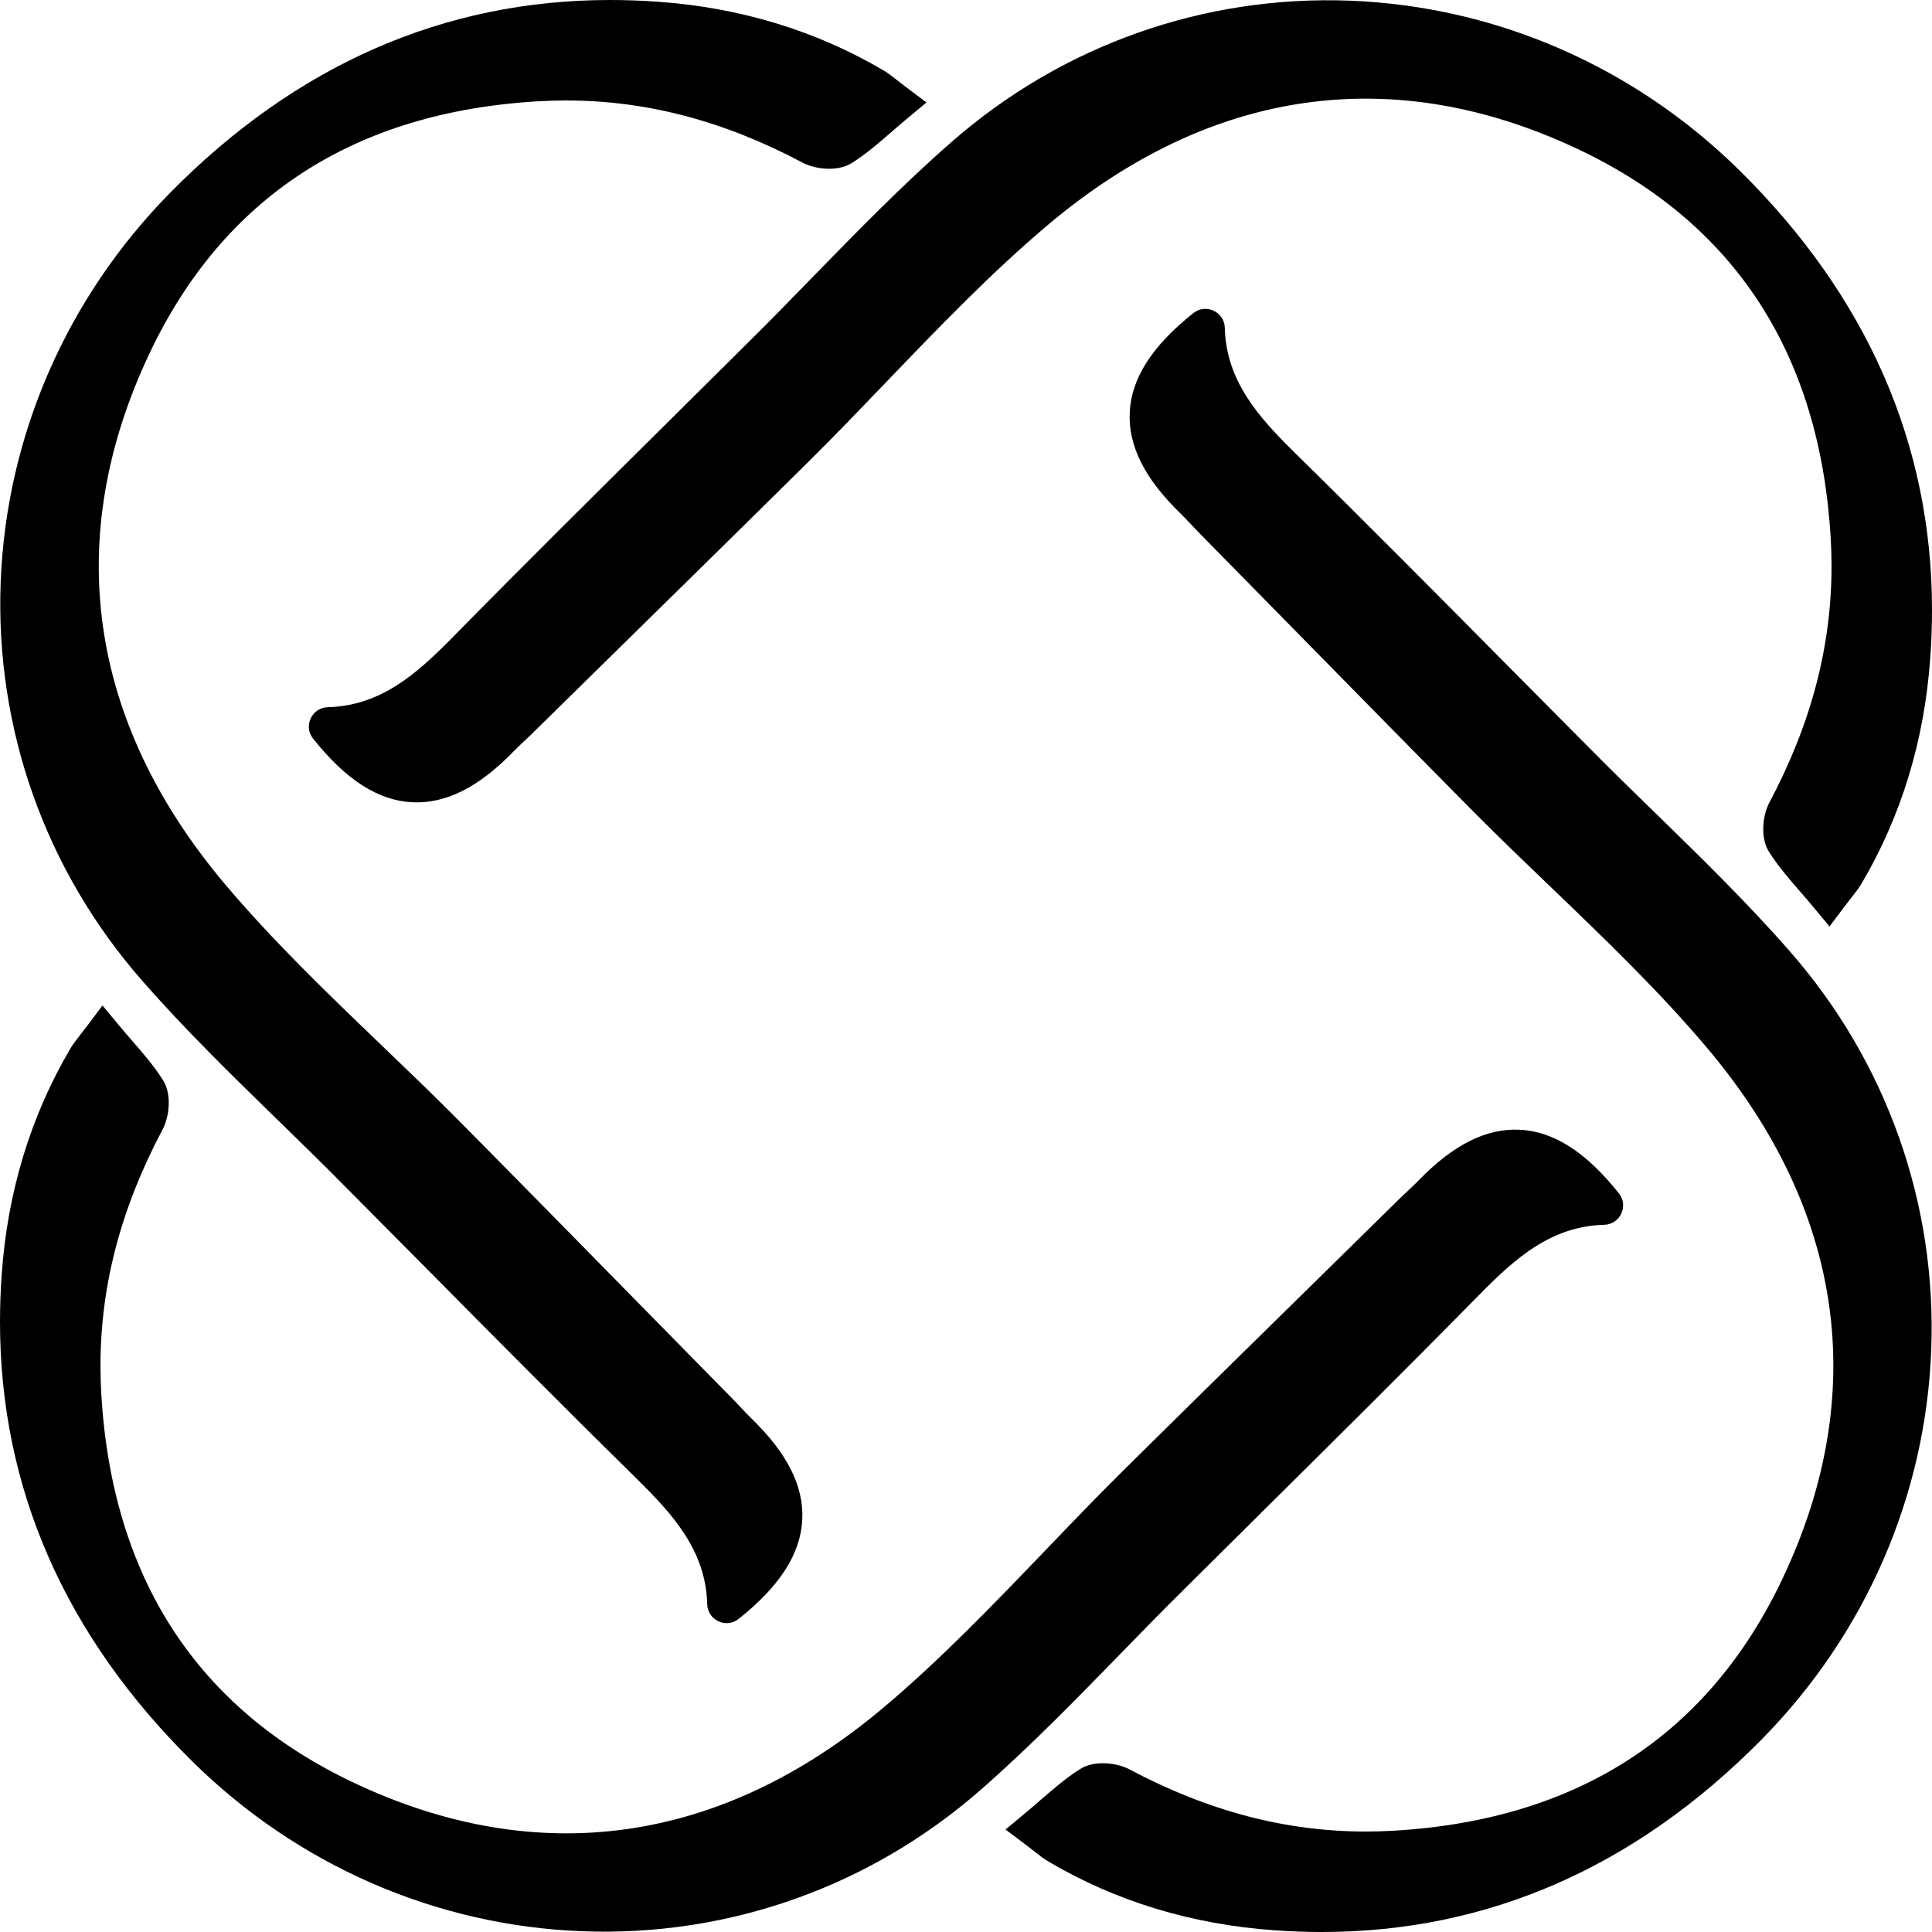
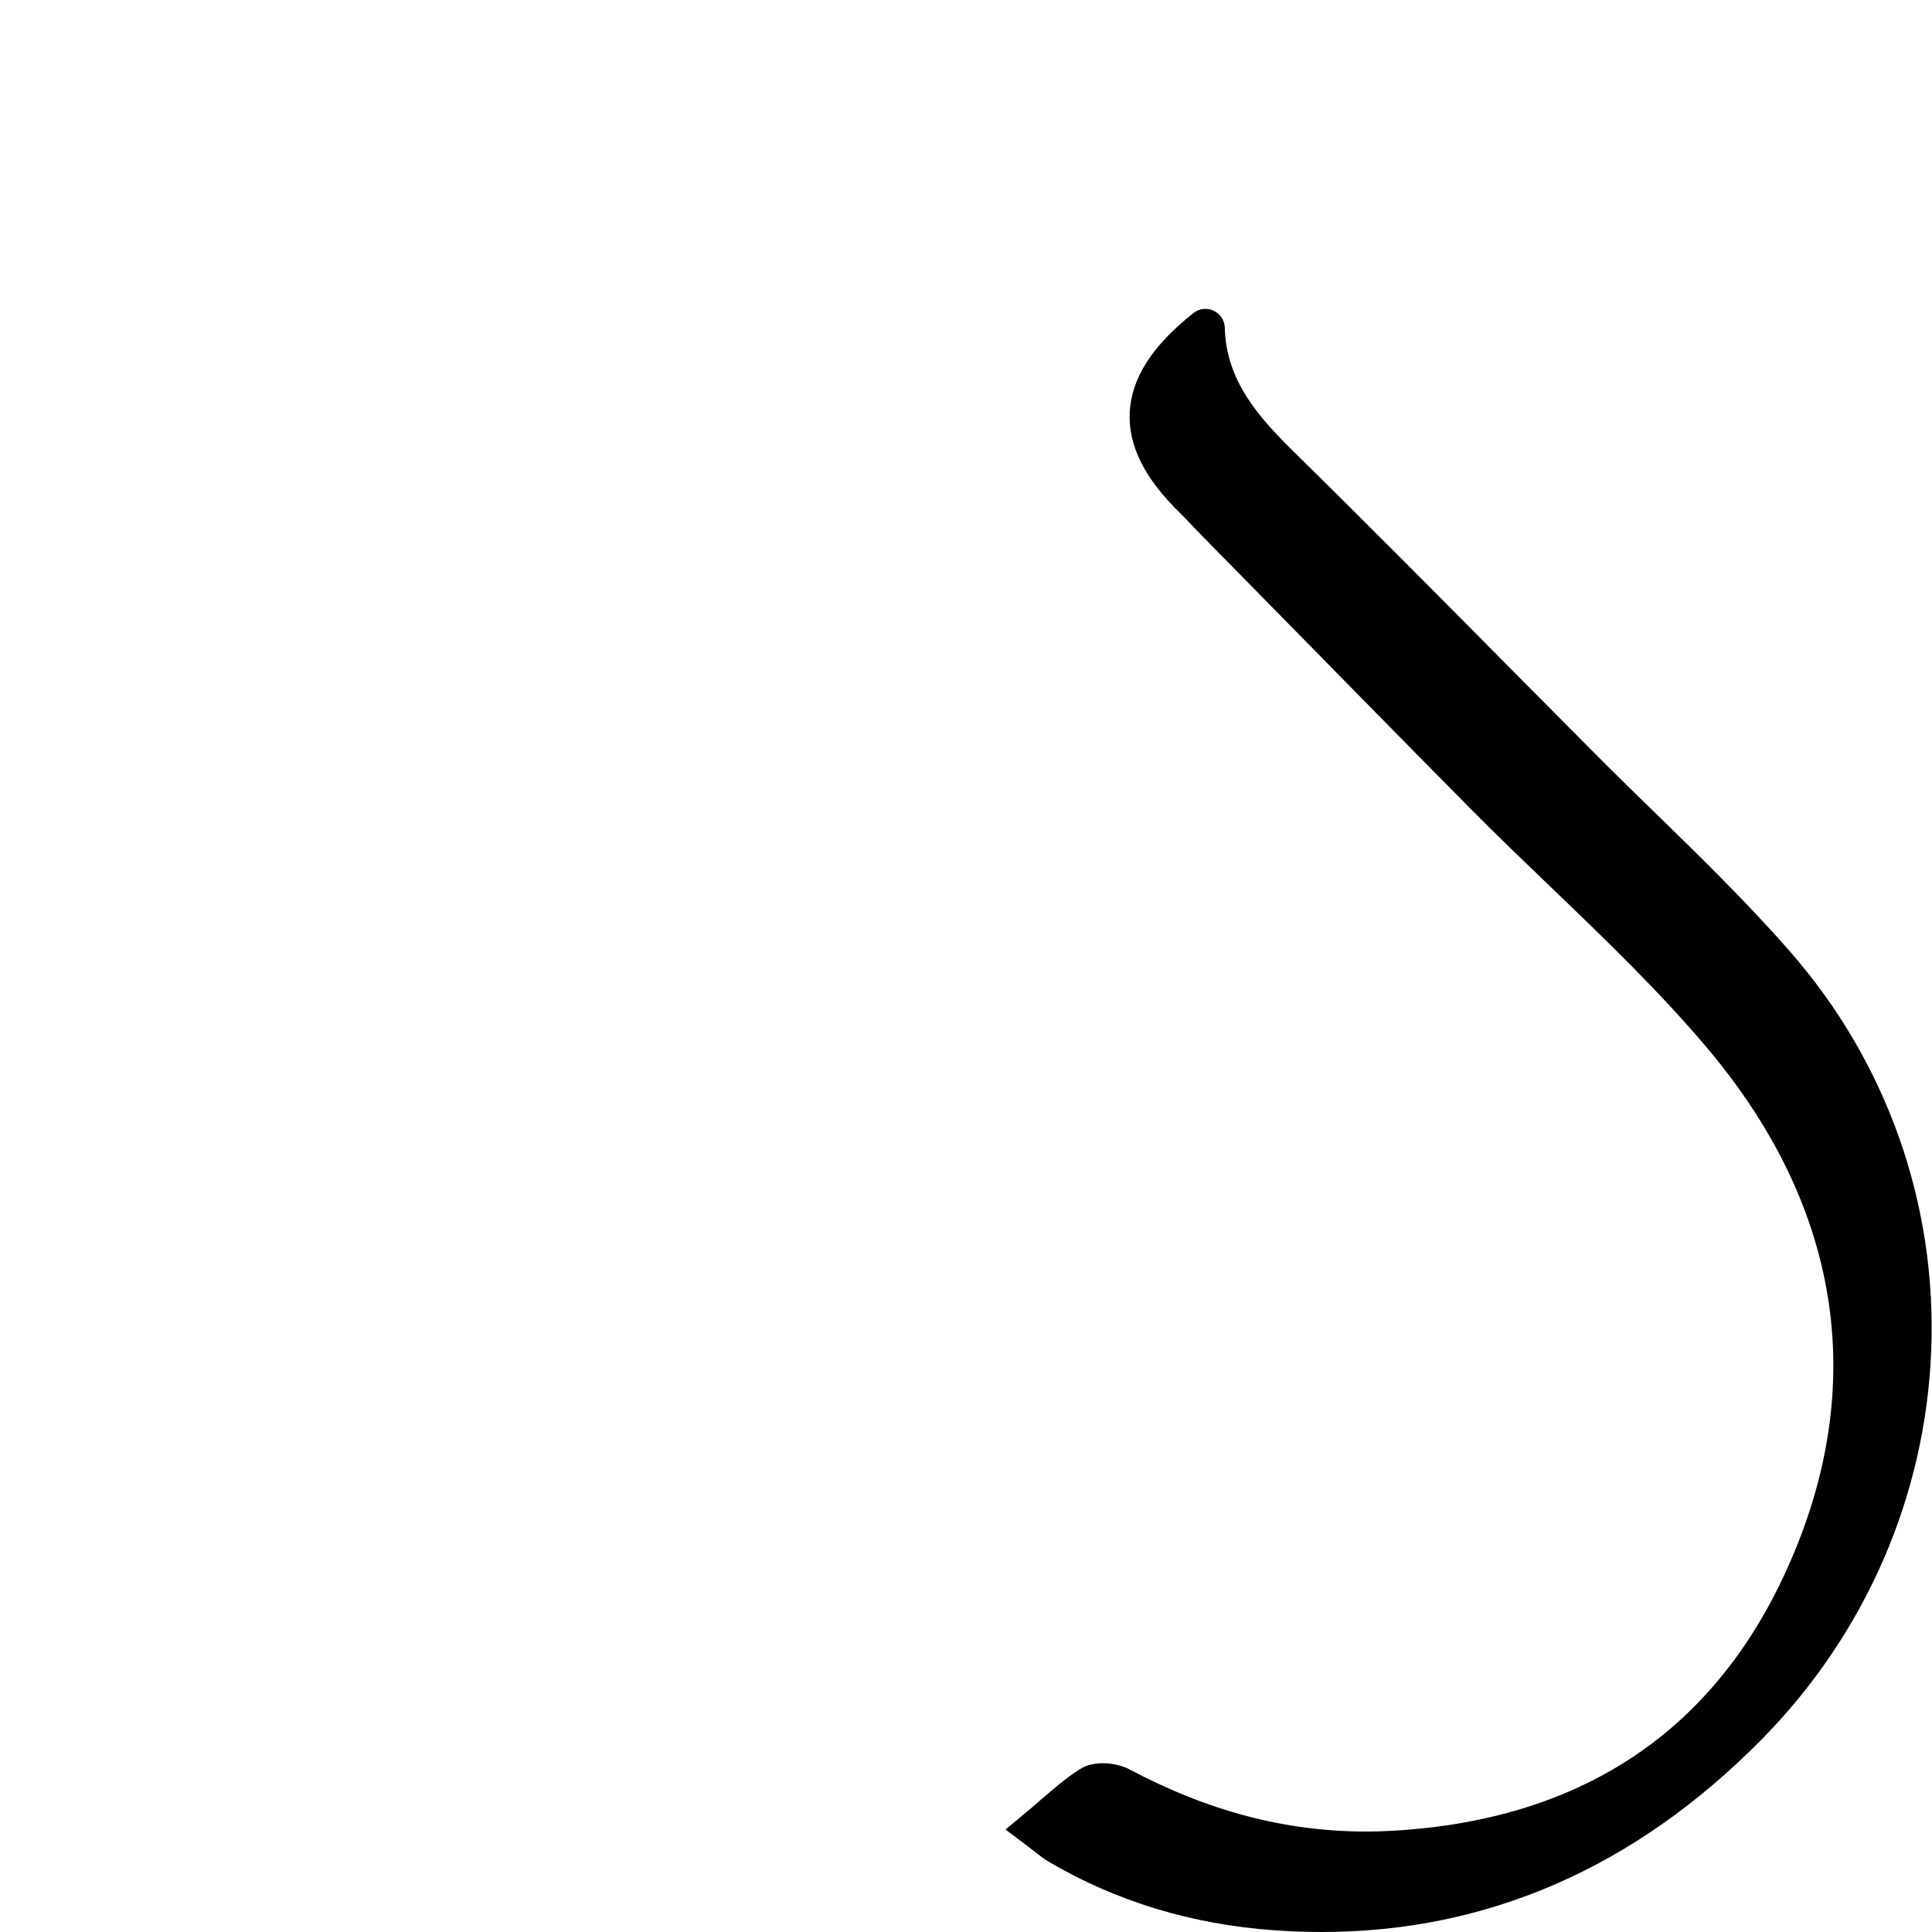
<svg xmlns="http://www.w3.org/2000/svg" version="1.2" preserveAspectRatio="xMidYMid meet" height="1080" viewBox="0 0 810 810" zoomAndPan="magnify" width="1080">
  <g id="34043f7f2f">
-     <path d="M 469.922 693.199 C 478.223 684.652 486.809 675.863 495.395 667.359 C 506.535 656.262 517.711 645.207 528.848 634.148 C 558.941 604.34 590.043 573.52 620.258 542.781 C 635.121 527.676 650.27 514.066 672.582 513.5 C 679.266 513.336 682.91 505.562 678.738 500.336 C 665.051 483.086 651.441 474.336 637.145 473.648 C 623.172 472.961 609.324 479.883 594.781 494.871 C 593.203 496.488 591.543 498.07 589.883 499.609 C 588.629 500.781 587.371 501.957 586.156 503.172 L 553.312 535.449 C 525.812 562.465 498.273 589.477 470.852 616.613 C 459.715 627.629 448.699 639.129 438.047 650.227 C 416.461 672.703 394.145 695.953 370.211 716.082 C 302.371 773.105 225.707 783.957 148.512 747.508 C 82.539 716.363 46.859 661.363 42.445 584.012 C 42.242 580.242 42.121 576.477 42.121 572.711 C 42.121 539.055 50.625 506.613 68.16 473.566 C 69.82 470.449 70.754 466.359 70.754 462.348 C 70.754 458.621 69.902 455.34 68.324 452.832 C 64.516 446.836 59.98 441.613 55.203 436.105 C 53.34 433.957 51.434 431.77 49.531 429.461 L 42.969 421.566 L 36.816 429.746 C 35.355 431.691 34.184 433.148 33.289 434.32 C 31.629 436.43 30.578 437.805 29.566 439.508 C 12.84 467.855 3.16 499.73 0.73 534.195 C 0.242 540.918 0 547.641 0 554.203 C 0 623.742 27.176 685.785 80.797 738.641 C 124.902 782.094 182.816 807.328 243.93 809.676 C 305.371 812.066 364.742 791.004 411.074 750.465 C 431.73 732.402 451.129 712.477 469.922 693.199 Z M 469.922 693.199" style="stroke:none;fill-rule:nonzero;fill:#000000;fill-opacity:1;" />
    <path d="M 693.199 340.078 C 684.652 331.777 675.863 323.191 667.359 314.605 C 656.262 303.465 645.207 292.289 634.148 281.152 C 604.34 251.059 573.52 219.957 542.781 189.742 C 527.676 174.879 514.066 159.73 513.5 137.418 C 513.336 130.734 505.562 127.09 500.336 131.262 C 483.082 144.949 474.336 158.559 473.648 172.855 C 472.957 186.828 479.883 200.676 494.871 215.219 C 496.488 216.797 498.07 218.457 499.609 220.117 C 500.781 221.371 501.957 222.629 503.172 223.844 L 535.449 256.688 C 562.465 284.188 589.477 311.727 616.613 339.148 C 627.629 350.285 639.129 361.301 650.227 371.953 C 672.703 393.539 695.953 415.855 716.082 439.789 C 773.105 507.629 783.957 584.293 747.508 661.488 C 716.406 727.422 661.406 763.102 584.012 767.555 C 580.242 767.758 576.477 767.879 572.711 767.879 C 539.055 767.879 506.613 759.375 473.566 741.84 C 470.449 740.18 466.355 739.246 462.348 739.246 C 458.621 739.246 455.34 740.098 452.832 741.676 C 446.836 745.484 441.613 750.02 436.105 754.797 C 433.957 756.66 431.77 758.566 429.461 760.469 L 421.562 767.031 L 429.746 773.184 C 431.688 774.645 433.148 775.816 434.32 776.707 C 436.43 778.371 437.805 779.422 439.508 780.434 C 467.855 797.16 499.73 806.84 534.195 809.27 C 540.918 809.758 547.641 810 554.203 810 C 623.742 810 685.785 782.824 738.641 729.203 C 782.094 685.098 807.328 627.184 809.676 566.07 C 812.066 504.629 791.004 445.258 750.465 398.926 C 732.402 378.27 712.477 358.871 693.199 340.078 Z M 693.199 340.078" style="stroke:none;fill-rule:nonzero;fill:#000000;fill-opacity:1;" />
-     <path d="M 340.078 116.801 C 331.777 125.348 323.191 134.137 314.605 142.641 C 303.465 153.738 292.289 164.793 281.152 175.852 C 251.059 205.66 219.957 236.48 189.742 267.219 C 174.879 282.324 159.73 295.934 137.418 296.5 C 130.734 296.664 127.09 304.438 131.262 309.664 C 144.949 326.914 158.559 335.664 172.855 336.352 C 186.828 337.043 200.676 330.117 215.219 315.129 C 216.797 313.512 218.457 311.93 220.117 310.391 C 221.371 309.219 222.629 308.043 223.844 306.828 L 256.688 274.551 C 284.188 247.535 311.727 220.523 339.148 193.387 C 350.285 182.371 361.301 170.871 371.953 159.773 C 393.539 137.297 415.855 114.047 439.789 93.918 C 507.629 36.895 584.293 26.043 661.488 62.492 C 727.422 93.594 763.102 148.594 767.555 225.988 C 767.758 229.758 767.879 233.523 767.879 237.289 C 767.879 270.945 759.375 303.387 741.84 336.434 C 740.18 339.551 739.246 343.641 739.246 347.652 C 739.246 351.379 740.098 354.66 741.676 357.168 C 745.484 363.164 750.02 368.387 754.797 373.895 C 756.66 376.043 758.566 378.23 760.469 380.539 L 767.031 388.434 L 773.184 380.254 C 774.645 378.309 775.816 376.852 776.707 375.68 C 778.371 373.57 779.422 372.195 780.434 370.492 C 797.16 342.145 806.84 310.27 809.27 275.805 C 809.758 269.082 810 262.359 810 255.797 C 810 186.258 782.824 124.215 729.203 71.359 C 685.098 27.906 627.184 2.672 566.07 0.285 C 504.629 -2.066 445.258 18.953 398.926 59.535 C 378.27 77.598 358.871 97.523 340.078 116.801 Z M 340.078 116.801" style="stroke:none;fill-rule:nonzero;fill:#000000;fill-opacity:1;" />
-     <path d="M 116.801 469.922 C 125.348 478.223 134.137 486.809 142.641 495.395 C 153.738 506.535 164.793 517.711 175.852 528.848 C 205.66 558.941 236.48 590.043 267.219 620.258 C 282.324 635.121 295.934 650.27 296.5 672.582 C 296.664 679.266 304.438 682.91 309.664 678.738 C 326.914 665.051 335.664 651.441 336.352 637.145 C 337.039 623.172 330.117 609.324 315.129 594.781 C 313.512 593.203 311.93 591.543 310.391 589.883 C 309.219 588.629 308.043 587.371 306.828 586.156 L 274.551 553.312 C 247.535 525.812 220.523 498.273 193.387 470.852 C 182.371 459.715 170.871 448.699 159.773 438.047 C 137.297 416.461 114.047 394.145 93.918 370.211 C 36.977 302.371 26.082 225.707 62.531 148.473 C 93.637 82.539 148.637 46.859 225.988 42.445 C 229.758 42.242 233.523 42.121 237.289 42.121 C 270.945 42.121 303.387 50.625 336.434 68.16 C 339.551 69.82 343.641 70.754 347.652 70.754 C 351.379 70.754 354.66 69.902 357.168 68.324 C 363.164 64.516 368.387 59.98 373.895 55.203 C 376.043 53.34 378.23 51.434 380.539 49.531 L 388.434 42.969 L 380.254 36.816 C 378.309 35.355 376.852 34.184 375.68 33.293 C 373.57 31.629 372.195 30.578 370.492 29.566 C 342.145 12.84 310.27 3.16 275.805 0.73 C 269.082 0.242 262.32 0 255.797 0 C 186.258 0 124.172 27.176 71.359 80.797 C 27.906 124.902 2.672 182.816 0.285 243.93 C -2.066 305.371 18.953 364.742 59.535 411.074 C 77.598 431.73 97.523 451.129 116.801 469.922 Z M 116.801 469.922" style="stroke:none;fill-rule:nonzero;fill:#000000;fill-opacity:1;" />
  </g>
</svg>